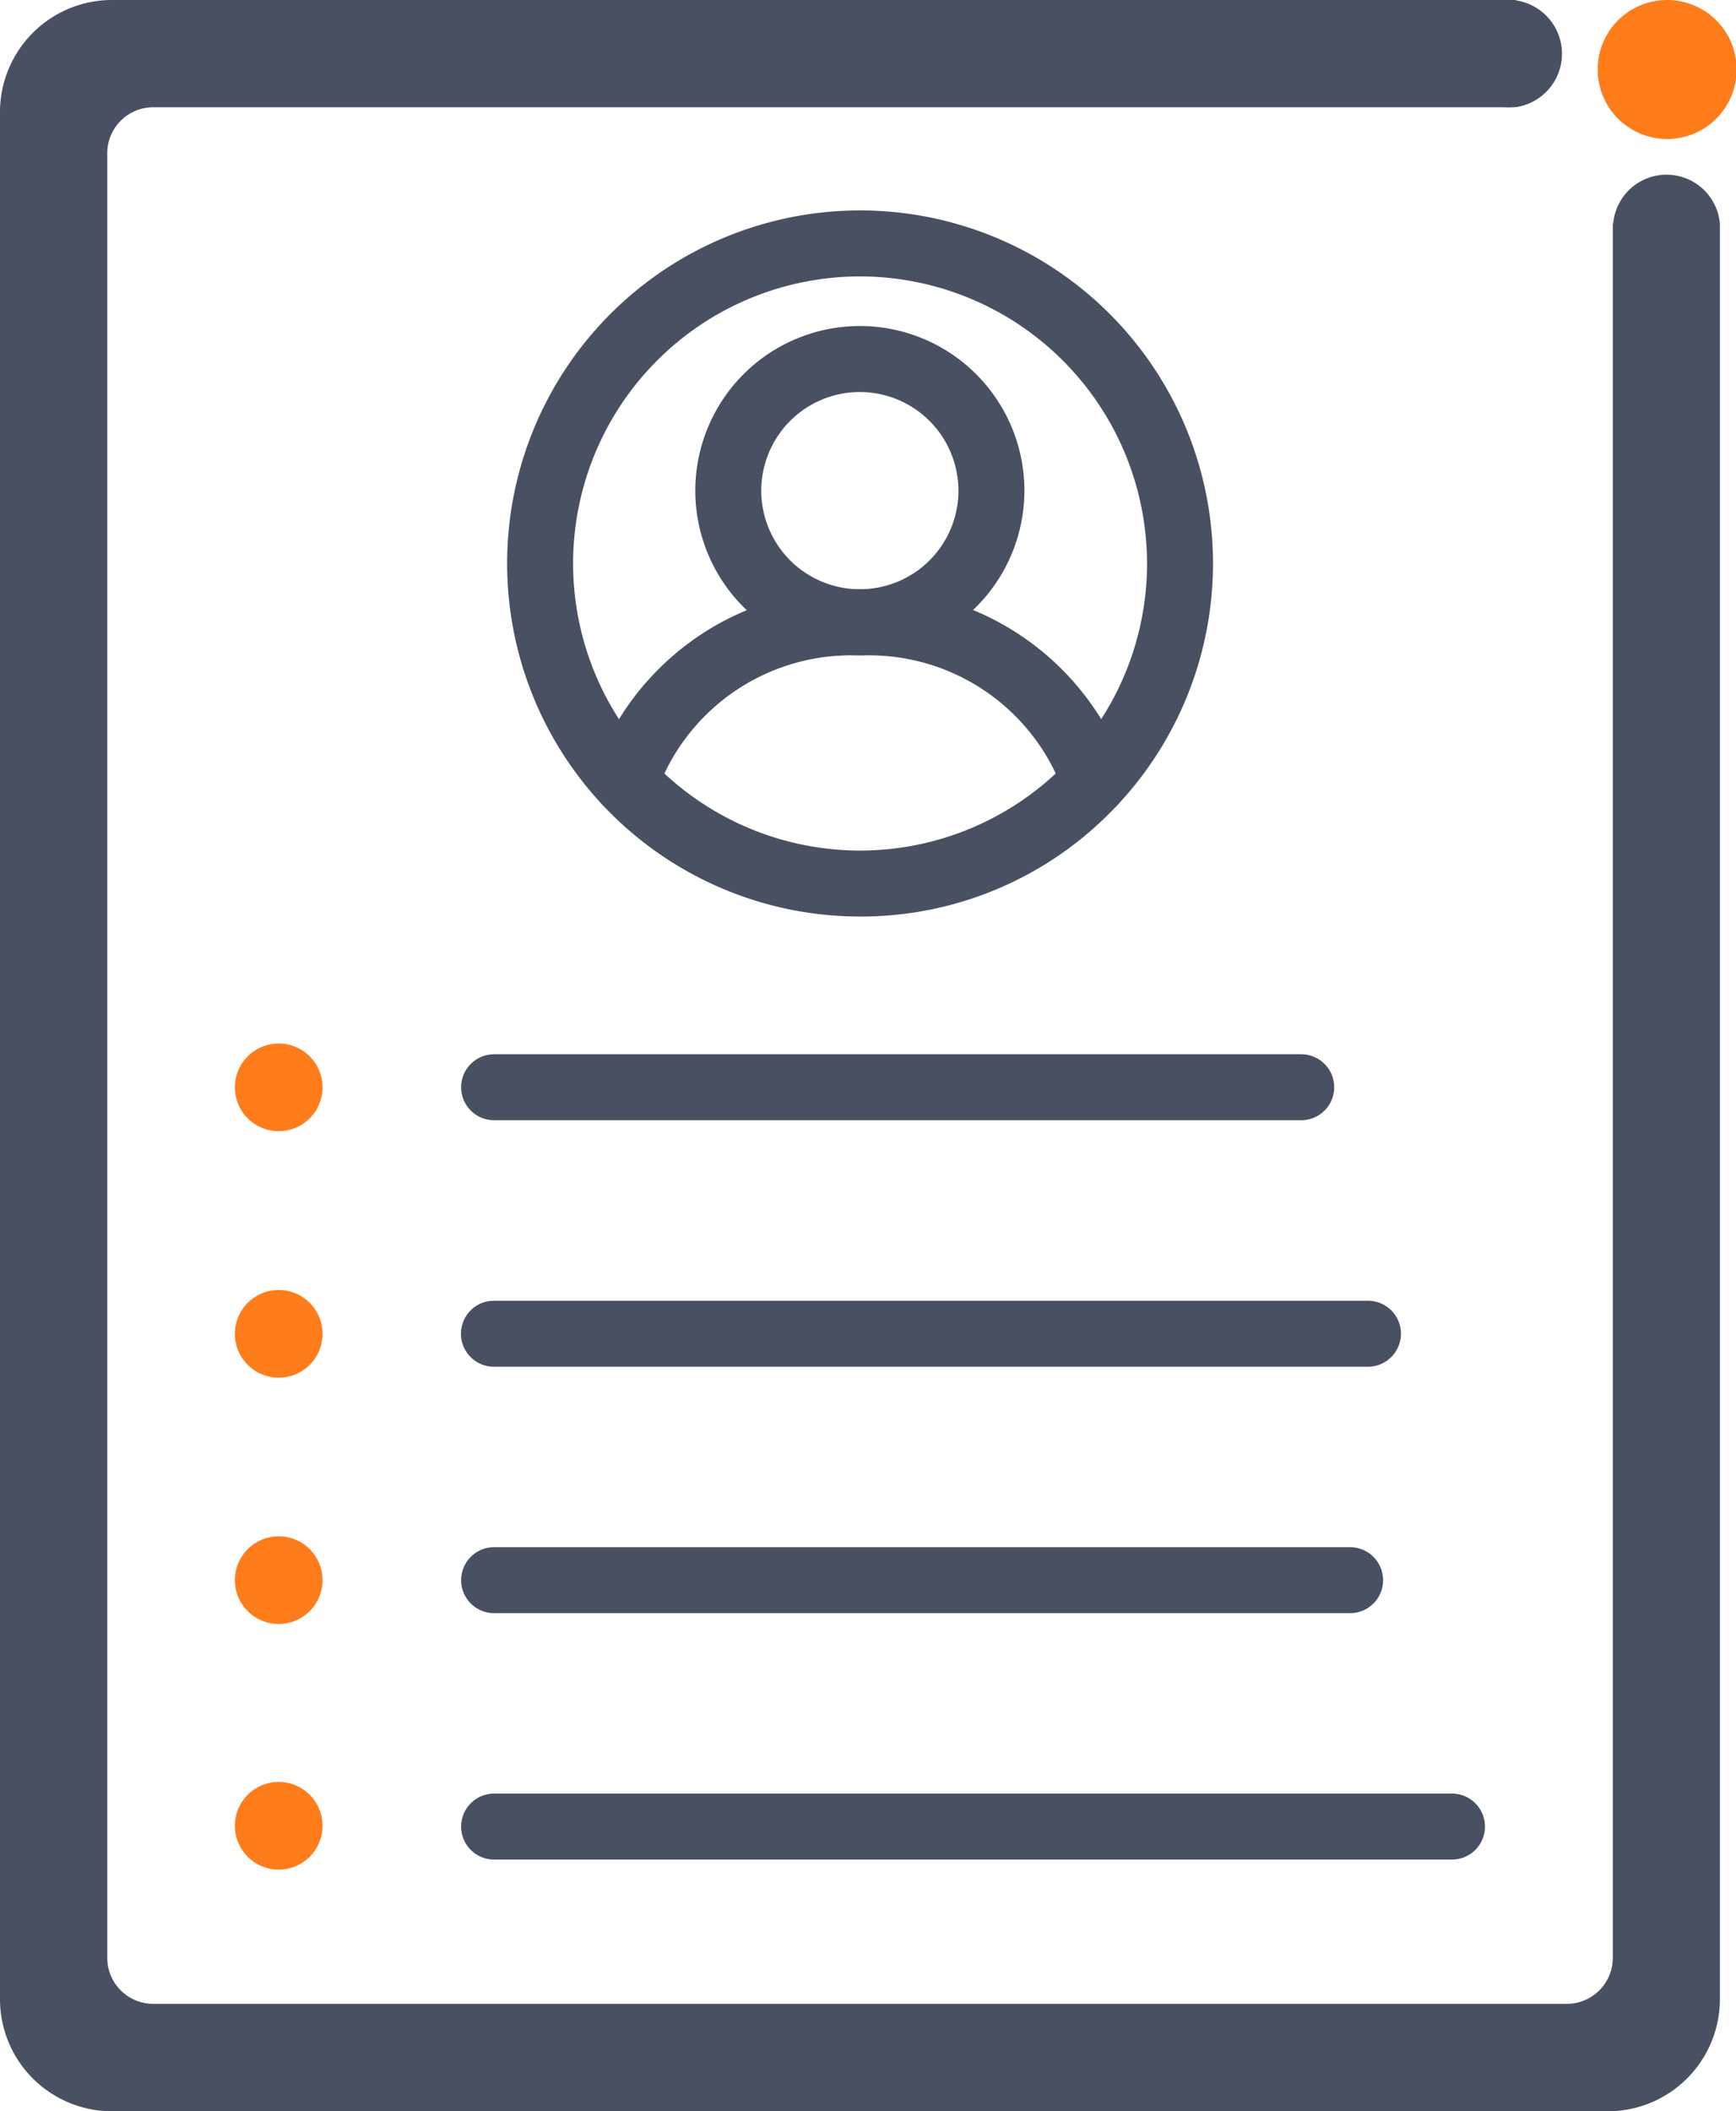
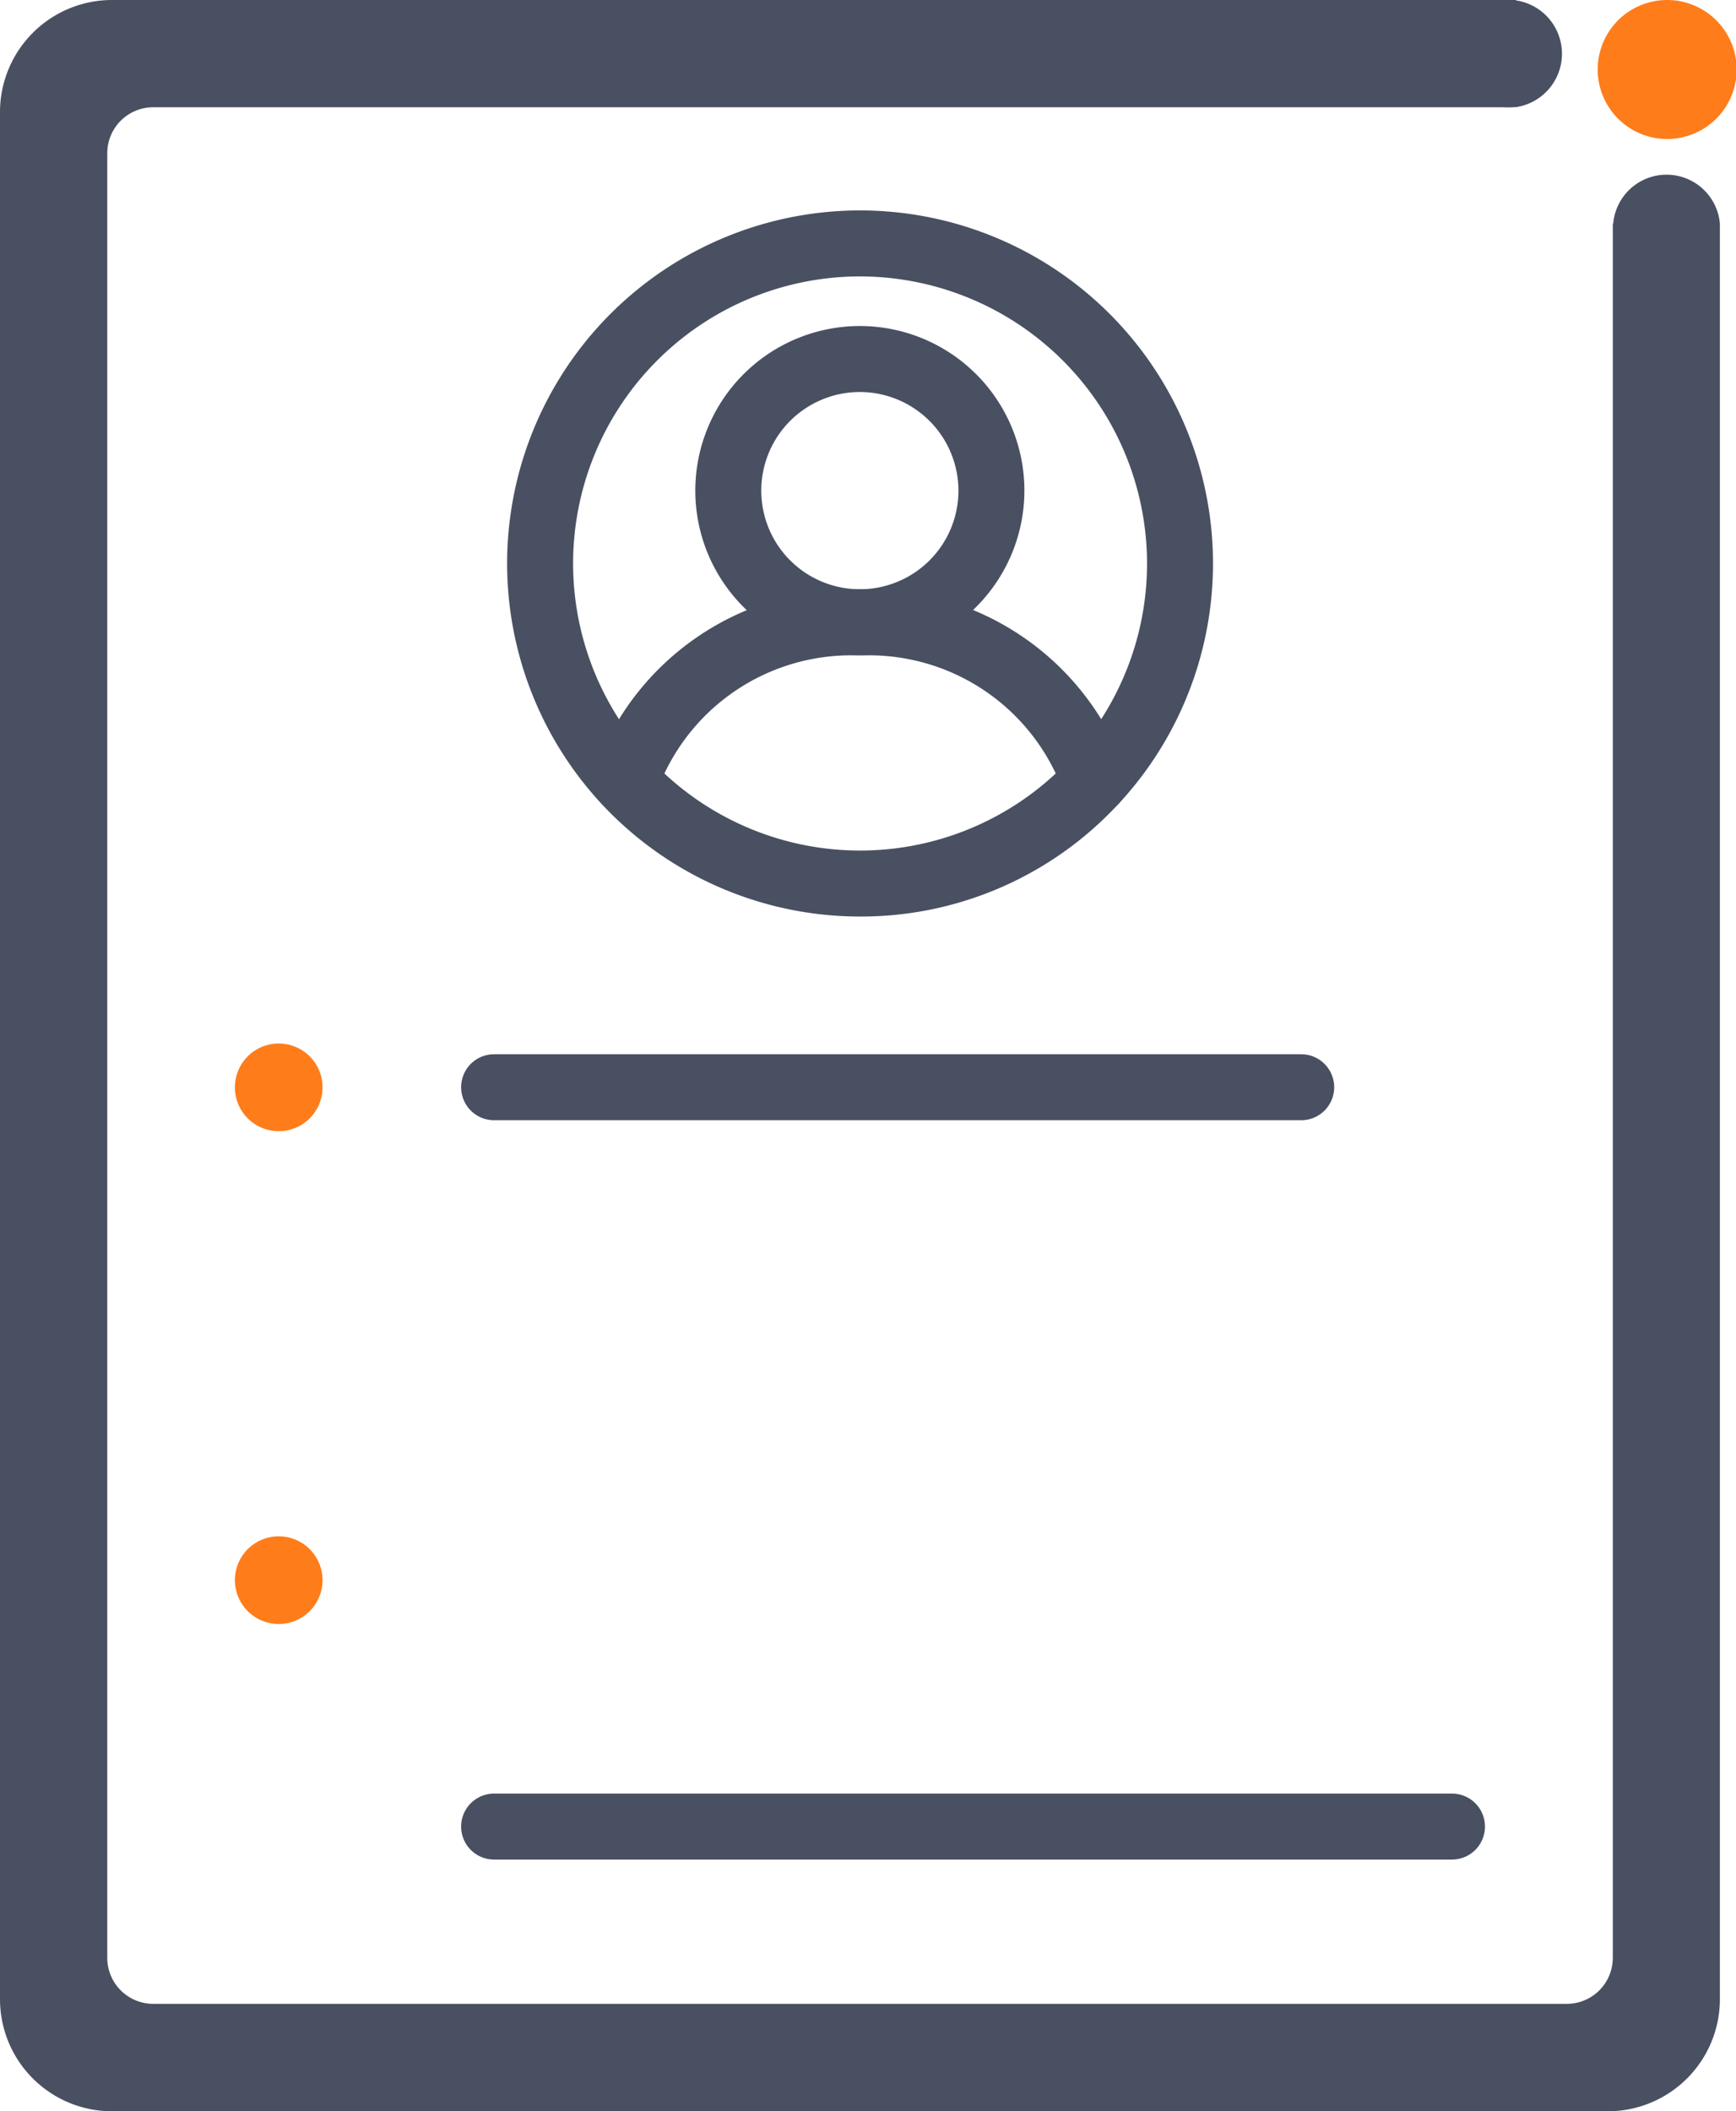
<svg xmlns="http://www.w3.org/2000/svg" width="39.975" height="48.598" viewBox="0 0 39.975 48.598">
  <g id="Group_3707" data-name="Group 3707" transform="translate(-23131.809 21838)">
    <path id="Union_1" data-name="Union 1" d="M2.577,48.6A2.58,2.58,0,0,1,0,46.02V2.577A2.58,2.58,0,0,1,2.577,0H34.908V.009a1.242,1.242,0,0,1,0,2.457v0h-.032q-.067.006-.138.006T34.6,2.469H3.528A1.059,1.059,0,0,0,2.47,3.527V45.069a1.059,1.059,0,0,0,1.058,1.058H36.08a1.059,1.059,0,0,0,1.058-1.058V5.149h.009a1.233,1.233,0,0,1,2.457,0h0v.058c0,.037,0,.075,0,.112v40.7A2.581,2.581,0,0,1,37.031,48.6Z" transform="translate(23131.809 -21838)" fill="#495062" />
    <path id="Path_5162" data-name="Path 5162" d="M289.942,289.5H271.357a.759.759,0,1,1,0-1.519h18.585a.759.759,0,0,1,0,1.519Z" transform="translate(22871.83 -22101.713)" fill="#495062" />
-     <path id="Path_5163" data-name="Path 5163" d="M291.473,338.524H271.347a.759.759,0,1,1,0-1.519h20.126a.759.759,0,0,1,0,1.519Z" transform="translate(22871.836 -22145.063)" fill="#495062" />
-     <path id="Path_5164" data-name="Path 5164" d="M291.068,387.534H271.357a.759.759,0,0,1,0-1.519h19.711a.759.759,0,0,1,0,1.519Z" transform="translate(22871.83 -22188.4)" fill="#495062" />
    <path id="Path_5165" data-name="Path 5165" d="M293.414,436.554H271.357a.759.759,0,1,1,0-1.519h22.057a.759.759,0,0,1,0,1.519Z" transform="translate(22871.83 -22231.748)" fill="#495062" />
    <path id="Path_5166" data-name="Path 5166" d="M297.534,192.426a.76.76,0,0,1-.715-1.015,6.277,6.277,0,0,1,5.9-4.158h.428a6.276,6.276,0,0,1,5.9,4.158.759.759,0,0,1-1.431.51,4.756,4.756,0,0,0-4.47-3.15h-.428a4.756,4.756,0,0,0-4.47,3.15.758.758,0,0,1-.714.5Z" transform="translate(22848.682 -22011.686)" fill="#495062" />
    <path id="Path_5167" data-name="Path 5167" d="M321.043,142.466a3.789,3.789,0,1,1,3.789-3.789A3.793,3.793,0,0,1,321.043,142.466Zm0-6.059a2.27,2.27,0,1,0,2.27,2.27A2.273,2.273,0,0,0,321.043,136.407Z" transform="translate(22830.566 -21965.383)" fill="#495062" />
    <path id="Path_5168" data-name="Path 5168" d="M287.889,128.088a8.127,8.127,0,1,1,5.747-2.381A8.072,8.072,0,0,1,287.889,128.088Zm0-14.735a6.608,6.608,0,1,0,6.608,6.608A6.616,6.616,0,0,0,287.889,113.353Z" transform="translate(22863.725 -21944.99)" fill="#495062" />
    <path id="Path_5205" data-name="Path 5205" d="M852.445,488.746a1.6,1.6,0,0,0,0,3.2A1.6,1.6,0,0,0,852.445,488.746Z" transform="translate(22317.754 -22326.746)" fill="#ff7c1a" />
    <path id="Path_5208" data-name="Path 5208" d="M851.86,488.746a1.009,1.009,0,0,0,0,2.018A1.009,1.009,0,0,0,851.86,488.746Z" transform="translate(22286.367 -22302.725)" fill="#ff7c1a" />
-     <path id="Path_5209" data-name="Path 5209" d="M851.86,488.746a1.009,1.009,0,0,0,0,2.018A1.009,1.009,0,0,0,851.86,488.746Z" transform="translate(22286.367 -22297.051)" fill="#ff7c1a" />
    <path id="Path_5210" data-name="Path 5210" d="M851.86,488.746a1.009,1.009,0,0,0,0,2.018A1.009,1.009,0,0,0,851.86,488.746Z" transform="translate(22286.367 -22291.381)" fill="#ff7c1a" />
-     <path id="Path_5211" data-name="Path 5211" d="M851.86,488.746a1.009,1.009,0,0,0,0,2.018A1.009,1.009,0,0,0,851.86,488.746Z" transform="translate(22286.367 -22285.727)" fill="#ff7c1a" />
  </g>
</svg>